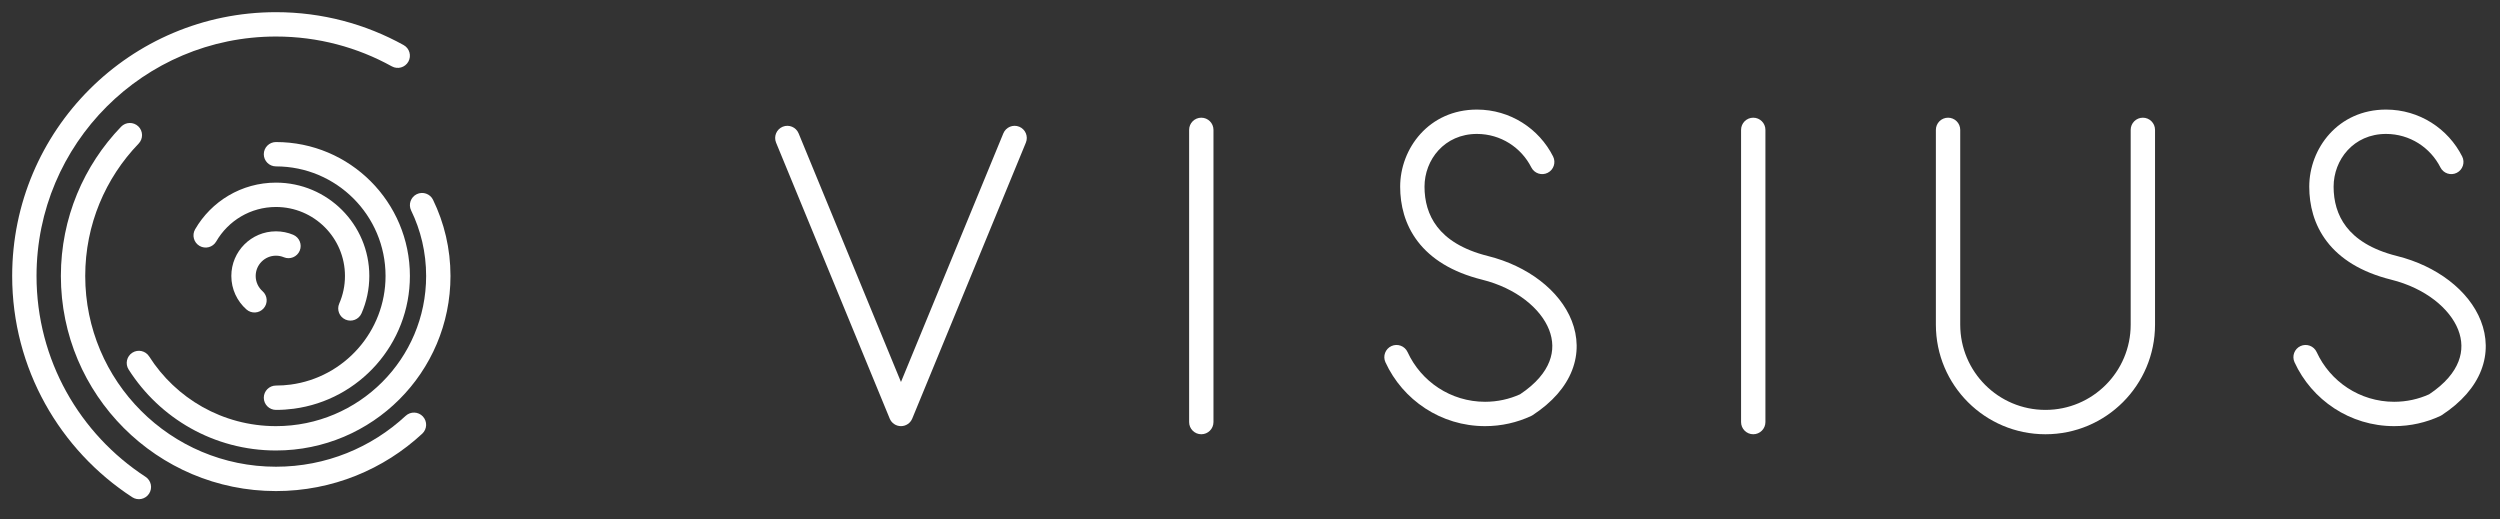
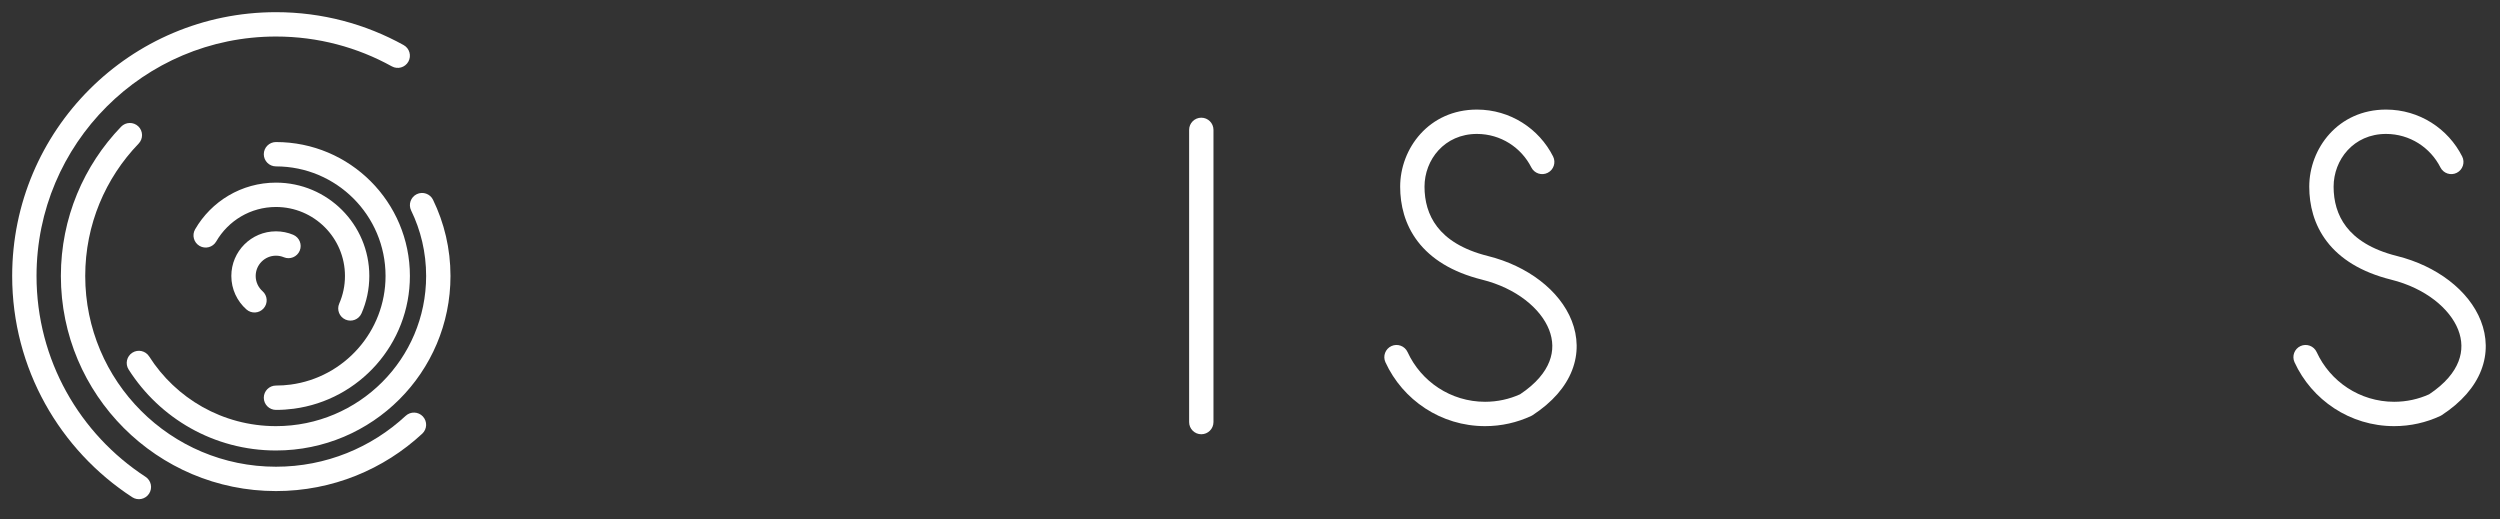
<svg xmlns="http://www.w3.org/2000/svg" width="154" height="32" viewBox="0 0 154 32" fill="none">
  <rect x="0" y="0" width="154" height="32" fill="#333333" stroke="none" />
  <path d="M17 2.25C8.854 2.25 2.25 8.854 2.25 17C2.25 22.181 4.921 26.739 8.965 29.371C9.312 29.597 9.41 30.062 9.184 30.409C8.958 30.756 8.494 30.855 8.147 30.629C3.696 27.732 0.75 22.71 0.75 17C0.75 8.025 8.025 0.75 17 0.75C19.851 0.75 22.533 1.485 24.863 2.776C25.226 2.977 25.357 3.433 25.156 3.796C24.955 4.158 24.499 4.289 24.137 4.088C22.023 2.917 19.59 2.25 17 2.25Z" fill="white" />
  <path d="M8.521 7.785C8.819 8.073 8.827 8.548 8.54 8.846C6.502 10.96 5.25 13.833 5.25 17C5.25 23.489 10.511 28.75 17 28.75C20.086 28.75 22.893 27.561 24.99 25.615C25.294 25.334 25.768 25.352 26.05 25.655C26.331 25.959 26.314 26.433 26.01 26.715C23.646 28.908 20.479 30.25 17 30.25C9.682 30.25 3.75 24.318 3.75 17C3.75 13.429 5.164 10.187 7.46 7.805C7.748 7.507 8.222 7.498 8.521 7.785Z" fill="white" />
  <path d="M16.25 9.5C16.25 9.086 16.586 8.75 17 8.75C21.556 8.75 25.25 12.444 25.25 17C25.25 21.184 22.136 24.64 18.099 25.177C17.739 25.225 17.372 25.25 17 25.25C16.586 25.25 16.25 24.914 16.25 24.5C16.25 24.086 16.586 23.75 17 23.75C17.306 23.75 17.607 23.73 17.901 23.691C21.203 23.251 23.75 20.422 23.75 17C23.75 13.272 20.728 10.25 17 10.25C16.586 10.25 16.25 9.914 16.25 9.5Z" fill="white" />
  <path d="M17 12.75C15.428 12.75 14.054 13.603 13.318 14.876C13.111 15.234 12.652 15.357 12.293 15.149C11.935 14.942 11.812 14.483 12.02 14.124C13.013 12.408 14.871 11.25 17 11.25C20.176 11.25 22.75 13.824 22.75 17C22.75 17.816 22.579 18.595 22.271 19.3C22.105 19.68 21.663 19.853 21.284 19.687C20.904 19.521 20.731 19.079 20.897 18.7C21.124 18.18 21.25 17.606 21.25 17C21.25 14.653 19.347 12.75 17 12.75Z" fill="white" />
  <path d="M25.672 11.961C26.045 11.78 26.494 11.936 26.675 12.308C27.364 13.727 27.75 15.319 27.75 17C27.75 22.937 22.937 27.75 17 27.75C13.182 27.75 9.829 25.759 7.923 22.762C7.701 22.412 7.804 21.948 8.153 21.726C8.503 21.504 8.966 21.607 9.189 21.957C10.831 24.539 13.716 26.25 17 26.25C22.109 26.25 26.25 22.109 26.25 17C26.25 15.551 25.918 14.182 25.325 12.964C25.144 12.591 25.3 12.142 25.672 11.961Z" fill="white" />
  <path d="M17 15.75C16.31 15.75 15.75 16.31 15.75 17C15.75 17.373 15.913 17.708 16.173 17.938C16.484 18.212 16.514 18.686 16.239 18.996C15.965 19.307 15.491 19.336 15.181 19.062C14.611 18.559 14.25 17.822 14.25 17C14.25 15.481 15.481 14.25 17 14.25C17.374 14.25 17.733 14.325 18.06 14.462C18.442 14.622 18.623 15.061 18.463 15.443C18.303 15.825 17.864 16.006 17.482 15.846C17.334 15.784 17.172 15.75 17 15.75Z" fill="white" />
-   <path d="M48.215 7.806C48.597 7.649 49.036 7.831 49.194 8.214L55.5 23.53L61.806 8.214C61.964 7.831 62.403 7.649 62.786 7.806C63.169 7.964 63.351 8.402 63.194 8.786L56.194 25.785C56.078 26.067 55.804 26.25 55.5 26.25C55.196 26.25 54.922 26.067 54.806 25.785L47.806 8.786C47.649 8.402 47.831 7.964 48.215 7.806Z" fill="white" />
  <path d="M74.75 8C74.75 7.586 74.414 7.25 74 7.25C73.586 7.25 73.25 7.586 73.25 8V26C73.25 26.414 73.586 26.75 74 26.75C74.414 26.75 74.75 26.414 74.75 26V8Z" fill="white" />
-   <path d="M108 7.25C108.414 7.25 108.75 7.586 108.75 8V26C108.75 26.414 108.414 26.75 108 26.75C107.586 26.75 107.25 26.414 107.25 26V8C107.25 7.586 107.586 7.25 108 7.25Z" fill="white" />
-   <path d="M120.75 8C120.75 7.586 120.414 7.25 120 7.25C119.586 7.25 119.25 7.586 119.25 8V20C119.25 23.728 122.272 26.75 126 26.75C129.728 26.75 132.75 23.728 132.75 20V8C132.75 7.586 132.414 7.25 132 7.25C131.586 7.25 131.25 7.586 131.25 8V20C131.25 22.899 128.899 25.25 126 25.25C123.101 25.25 120.75 22.899 120.75 20V8Z" fill="white" />
  <path d="M90.98 8.25C88.972 8.25 87.75 9.848 87.75 11.5C87.75 12.376 87.968 13.236 88.53 13.968C89.09 14.697 90.047 15.37 91.661 15.772C94.081 16.375 96.079 17.874 96.821 19.767C97.198 20.73 97.241 21.783 96.839 22.814C96.441 23.837 95.631 24.775 94.411 25.574C94.38 25.594 94.348 25.612 94.315 25.627C93.452 26.027 92.491 26.25 91.48 26.25C88.755 26.25 86.408 24.635 85.342 22.313C85.169 21.936 85.335 21.491 85.711 21.318C86.088 21.146 86.533 21.311 86.706 21.687C87.536 23.496 89.362 24.75 91.48 24.75C92.249 24.75 92.979 24.585 93.635 24.289C94.636 23.624 95.188 22.922 95.441 22.27C95.696 21.617 95.675 20.954 95.424 20.314C94.91 19.002 93.399 17.751 91.299 17.228C89.432 16.763 88.15 15.936 87.34 14.882C86.532 13.83 86.25 12.624 86.25 11.5C86.25 9.152 88.017 6.75 90.98 6.75C93.031 6.75 94.806 7.926 95.67 9.638C95.856 10.008 95.708 10.459 95.338 10.645C94.968 10.832 94.517 10.683 94.33 10.314C93.712 9.088 92.443 8.25 90.98 8.25Z" fill="white" />
  <path d="M143.75 11.5C143.75 9.848 144.972 8.25 146.98 8.25C148.443 8.25 149.712 9.088 150.33 10.314C150.517 10.683 150.968 10.832 151.338 10.645C151.708 10.459 151.856 10.008 151.67 9.638C150.806 7.926 149.031 6.75 146.98 6.75C144.017 6.75 142.25 9.152 142.25 11.5C142.25 12.624 142.532 13.83 143.34 14.882C144.15 15.936 145.432 16.763 147.299 17.228C149.399 17.751 150.91 19.002 151.424 20.314C151.675 20.954 151.696 21.617 151.441 22.27C151.188 22.922 150.636 23.624 149.635 24.289C148.979 24.585 148.25 24.75 147.48 24.75C145.362 24.75 143.536 23.496 142.706 21.687C142.533 21.311 142.088 21.146 141.711 21.318C141.335 21.491 141.17 21.936 141.342 22.313C142.408 24.635 144.755 26.25 147.48 26.25C148.491 26.25 149.452 26.027 150.315 25.627C150.348 25.612 150.38 25.594 150.411 25.574C151.631 24.775 152.441 23.837 152.839 22.814C153.241 21.783 153.198 20.73 152.821 19.767C152.08 17.874 150.081 16.375 147.661 15.772C146.048 15.37 145.09 14.697 144.53 13.968C143.968 13.236 143.75 12.376 143.75 11.5Z" fill="white" />
</svg>